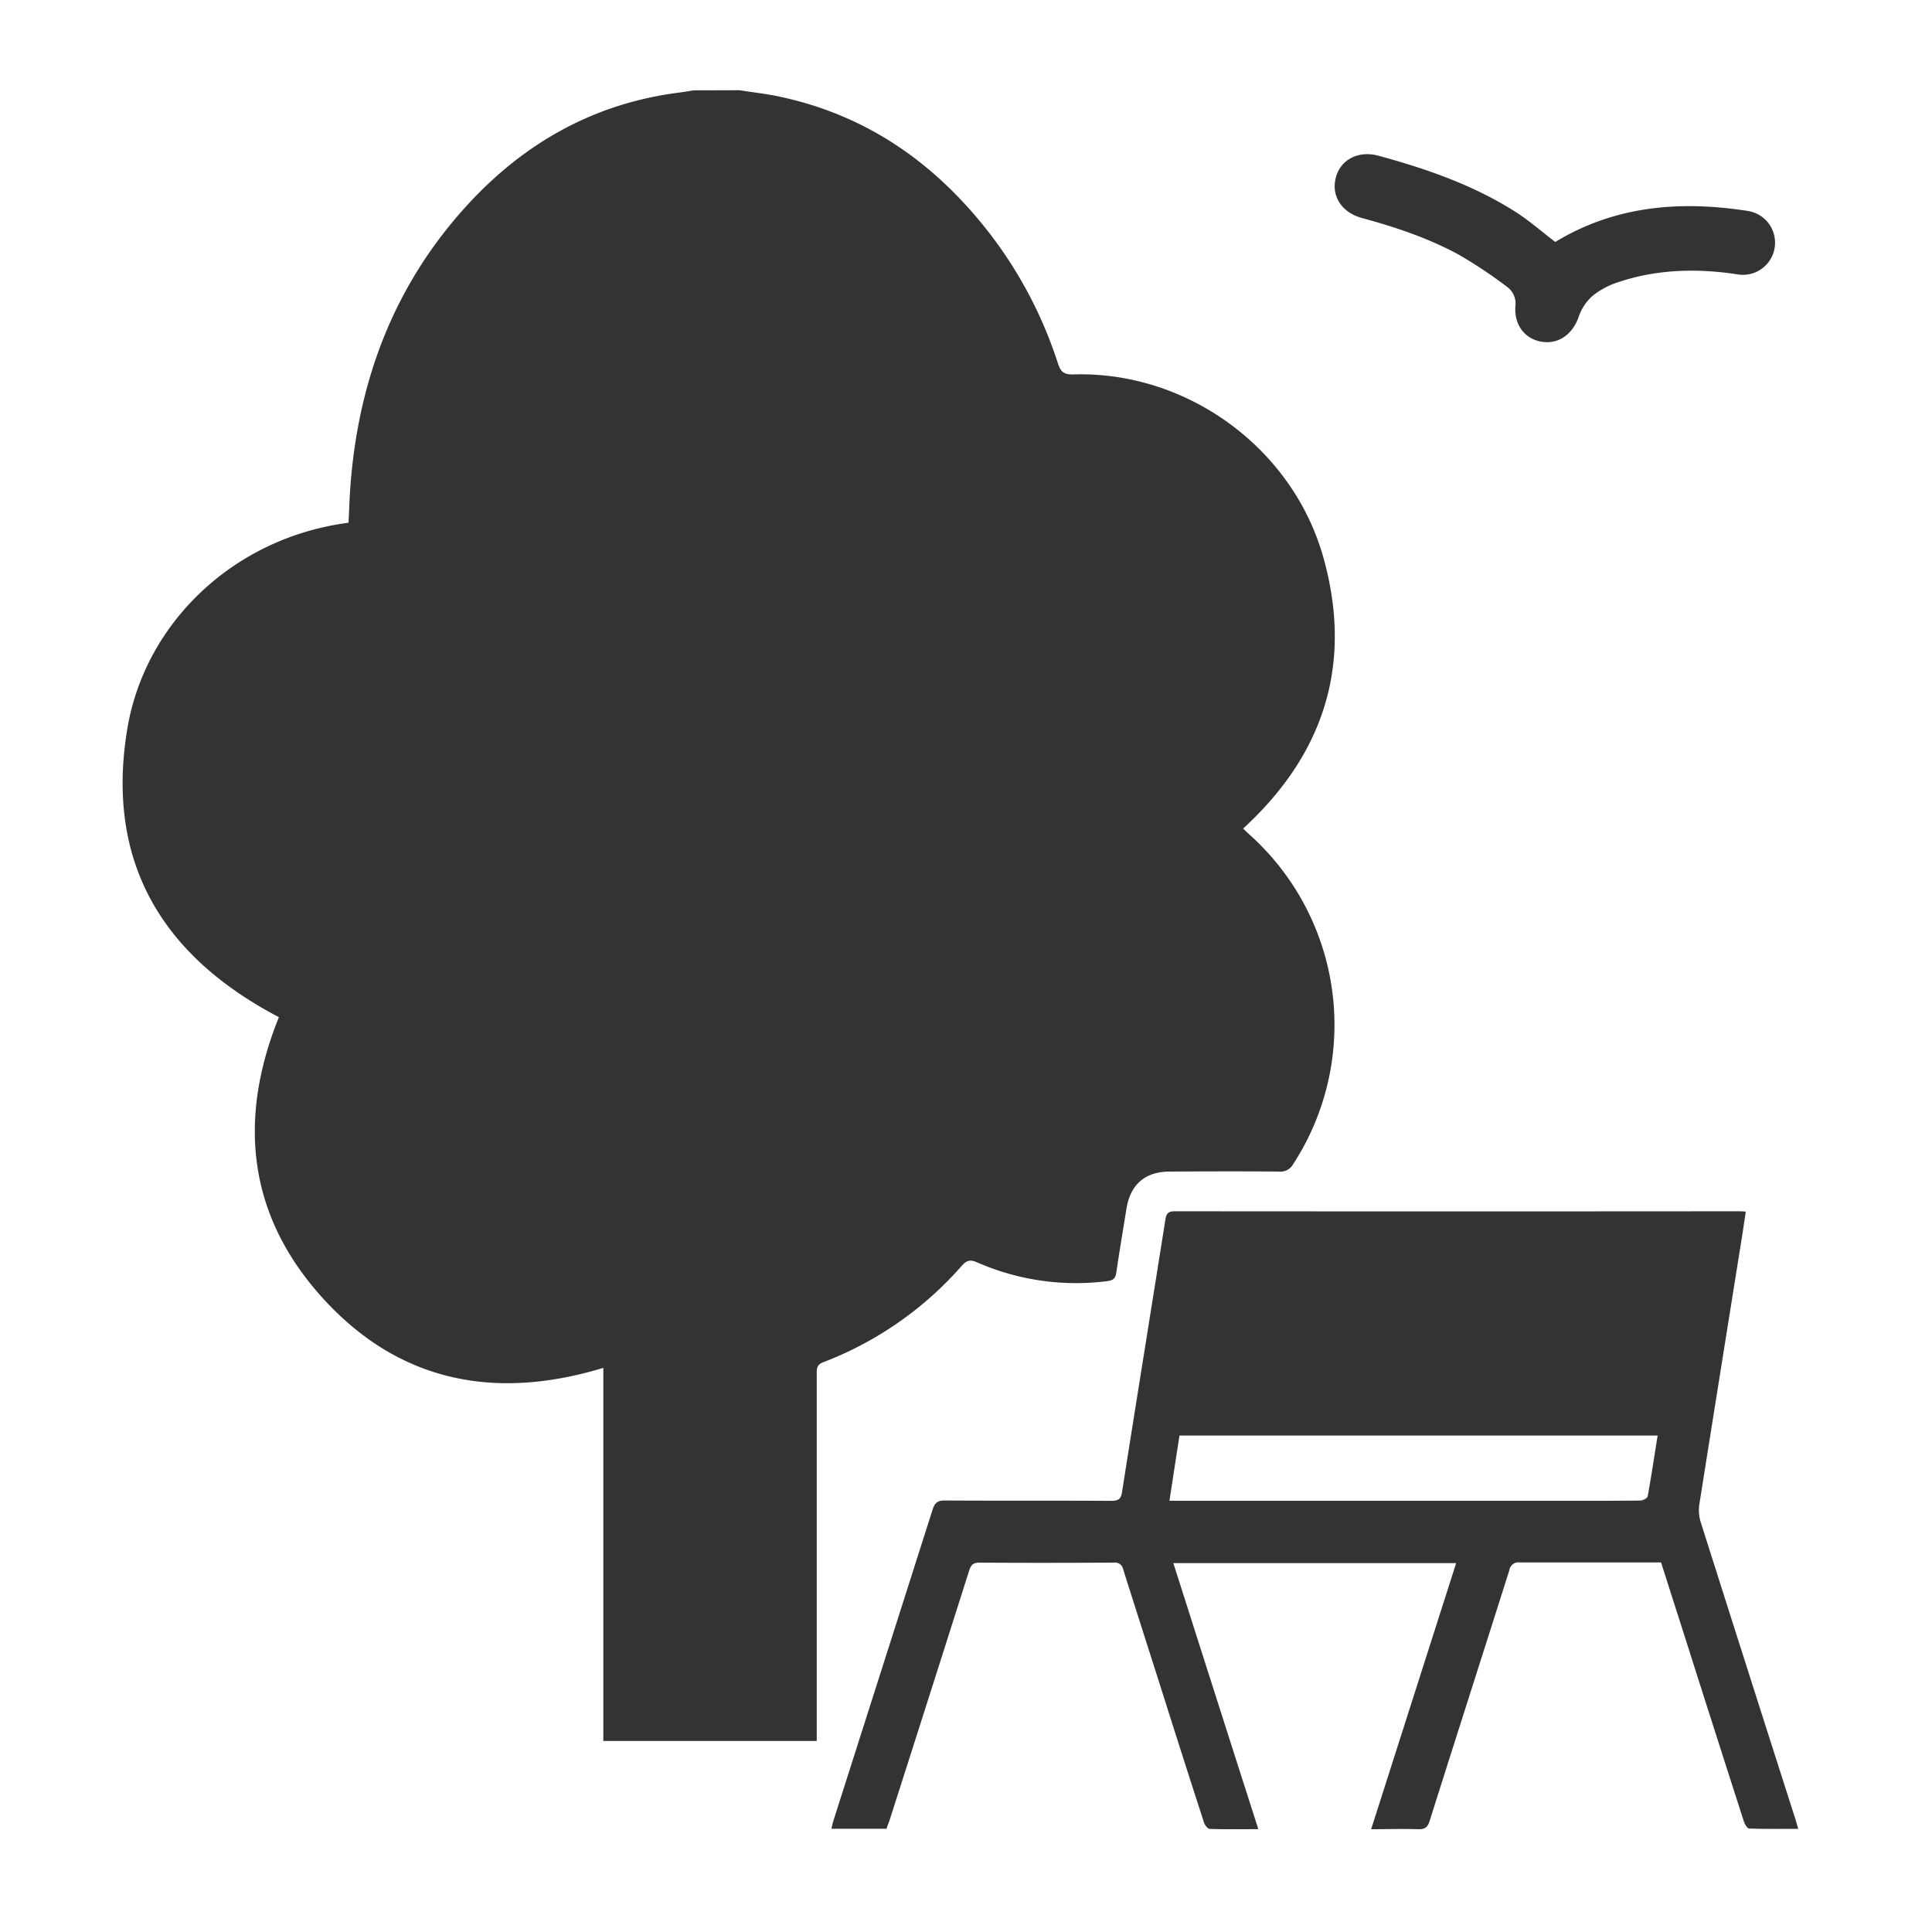
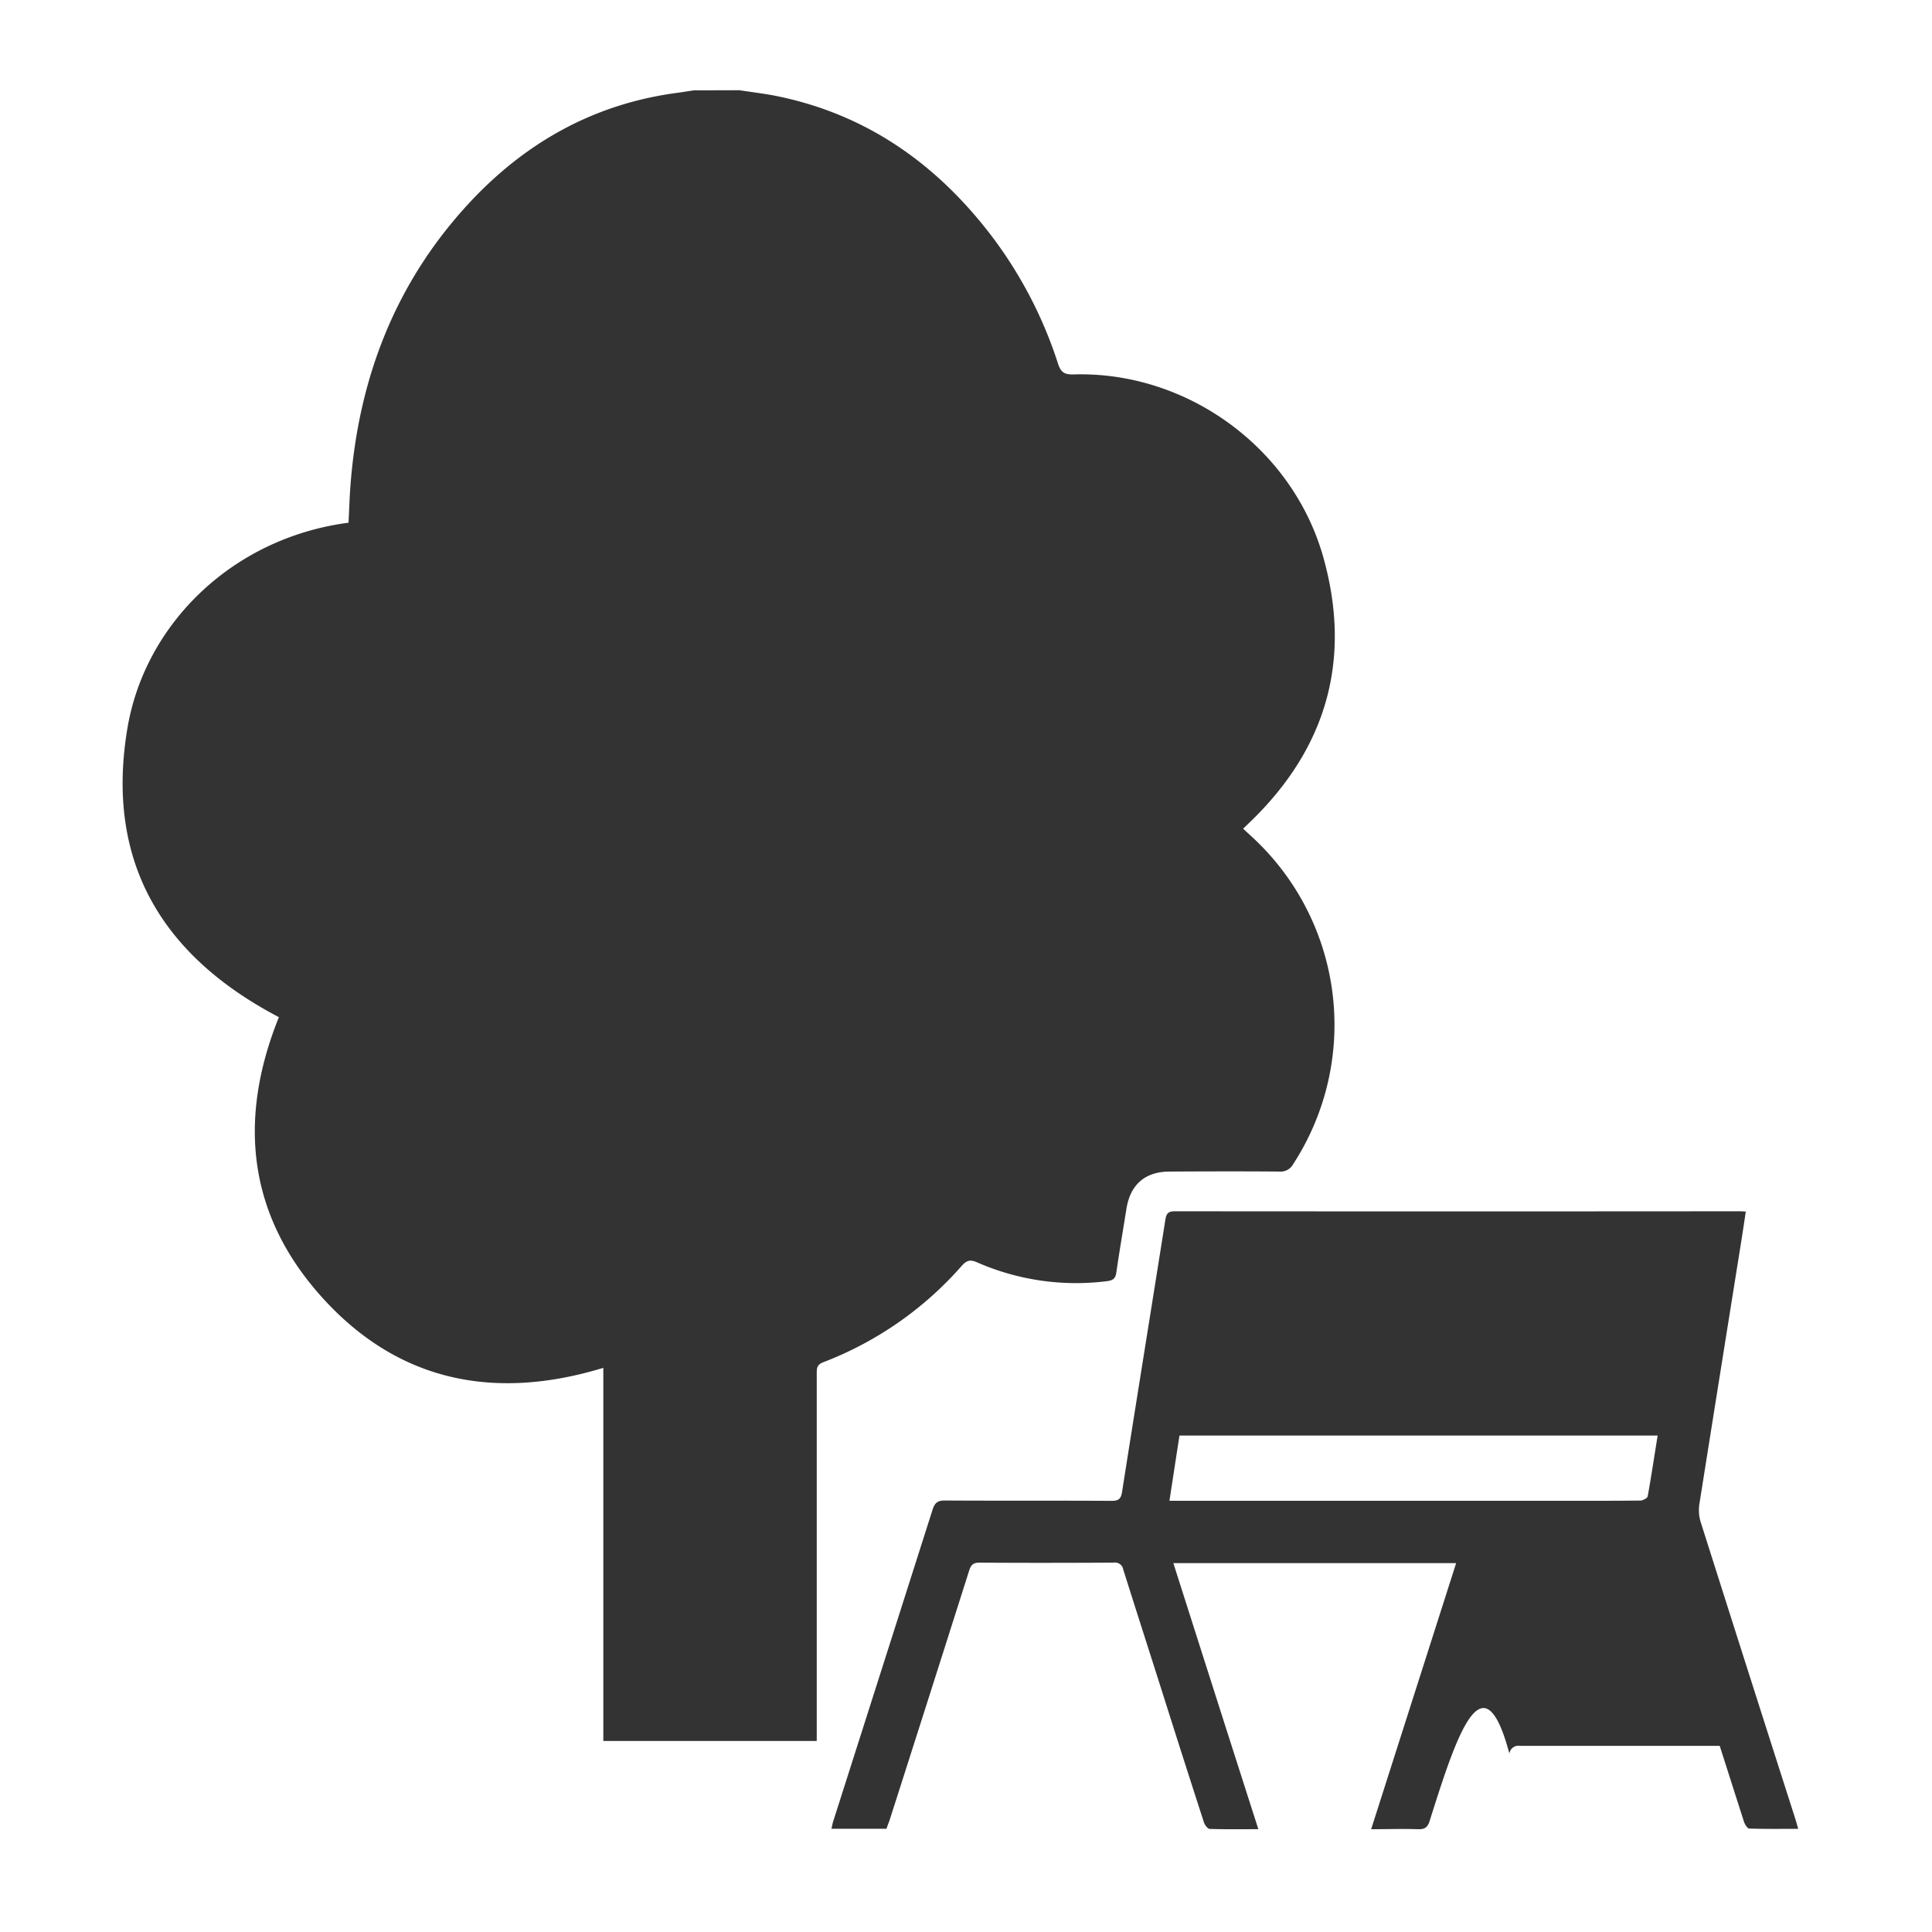
<svg xmlns="http://www.w3.org/2000/svg" id="Capa_1" data-name="Capa 1" viewBox="0 0 500 500">
  <defs>
    <style>.cls-1{fill:#333;}</style>
  </defs>
  <title>Iconos</title>
  <path class="cls-1" d="M191.37,23.35c3.32.52,6.66.89,9.94,1.57,23,4.76,40.94,17.42,55.08,35.84A110.92,110.92,0,0,1,273.8,94.07c.74,2.27,1.63,2.9,4.06,2.83,29.23-.86,56.64,18.92,64.62,47.35,7.45,26.55.79,49.58-19.18,68.69l-1.58,1.51c.68.64,1.3,1.23,1.93,1.8a66.11,66.11,0,0,1,11,85.06,3.68,3.68,0,0,1-3.56,1.89c-9.45-.08-18.89-.05-28.34,0-6.4,0-10.24,3.35-11.24,9.69-.87,5.49-1.82,11-2.61,16.48-.23,1.53-.89,2-2.38,2.19a63.78,63.78,0,0,1-33.71-4.89c-1.69-.73-2.62-.51-3.86.87a90.86,90.86,0,0,1-35.88,25c-1.7.64-1.7,1.65-1.7,3q0,45.91,0,91.83v3.19H156.14V354c-27.85,8.48-52.64,3.75-72.35-17.76s-22.32-46.46-11.61-73c-30.41-15.92-45-40.4-39.19-74.86,4.58-27,27.28-49.2,57.21-53.1.16-3.14.25-6.33.49-9.51C92.76,98.18,102.14,73.55,121,53c14.68-16,32.67-26.16,54.46-29,1.37-.18,2.73-.41,4.09-.62Z" />
-   <path class="cls-1" d="M229.43,473.28H215.18c.16-.66.25-1.27.43-1.84q12.88-40.37,25.74-80.74c.56-1.76,1.3-2.38,3.18-2.37,14.36.09,28.71,0,43.07.09,1.78,0,2.49-.39,2.79-2.31,3.69-23.5,7.5-47,11.21-70.47.26-1.66.8-2.16,2.47-2.16q72.84.06,145.66,0c.58,0,1.15,0,2.08.09-.44,2.93-.85,5.71-1.3,8.49q-5.4,33.7-10.75,67.43a10.65,10.65,0,0,0,.46,4.68q12.15,38.3,24.41,76.56c.24.75.44,1.52.74,2.57-4.39,0-8.53.07-12.67-.08-.49,0-1.16-1.12-1.39-1.84q-7.63-23.71-15.18-47.46l-6.25-19.56H417.09c-7.91,0-15.82,0-23.73,0a2.38,2.38,0,0,0-2.74,2C383.77,428,376.82,449.6,370,471.23c-.55,1.76-1.31,2.22-3.05,2.17-3.94-.14-7.88,0-12.1,0l22-68.87H303.66c7.33,23,14.6,45.8,22,68.86-4.41,0-8.49.07-12.58-.07-.53,0-1.28-1-1.5-1.69-3.52-10.86-7-21.74-10.44-32.61s-7-21.88-10.45-32.85a2.15,2.15,0,0,0-2.47-1.76c-11.57.06-23.15.08-34.72,0-1.68,0-2.23.63-2.69,2.08q-10.29,32.43-20.67,64.84C229.9,471.9,229.68,472.52,229.43,473.28ZM429,371.52H305.25c-.87,5.61-1.71,11.09-2.6,16.88h107.8c4.69,0,9.37,0,14.06-.06.66,0,1.82-.61,1.91-1.09C427.36,382.07,428.13,376.87,429,371.52Z" />
-   <path class="cls-1" d="M402.5,62.62c15.53-9.42,32.44-10.76,50-8A8.27,8.27,0,1,1,449.64,71c-10.5-1.6-20.89-1.34-31,2.08a20.32,20.32,0,0,0-6.51,3.51,12.66,12.66,0,0,0-3.54,5.33c-1.6,4.64-5.28,7.29-9.79,6.49-4.25-.76-7-4.45-6.61-9.2a5.36,5.36,0,0,0-2.19-5,120,120,0,0,0-12.56-8.35c-7.87-4.27-16.36-7.1-25-9.45C347.23,55,344.49,50.72,345.7,46s5.86-7.09,11-5.71c12.62,3.43,24.91,7.7,36,14.85C396.07,57.37,399.17,60.08,402.5,62.62Z" />
+   <path class="cls-1" d="M229.43,473.28H215.18c.16-.66.25-1.27.43-1.84q12.88-40.37,25.74-80.74c.56-1.76,1.3-2.38,3.18-2.37,14.36.09,28.71,0,43.07.09,1.78,0,2.49-.39,2.79-2.31,3.69-23.5,7.5-47,11.21-70.47.26-1.66.8-2.16,2.47-2.16q72.84.06,145.66,0c.58,0,1.15,0,2.08.09-.44,2.93-.85,5.71-1.3,8.49q-5.4,33.7-10.75,67.43a10.65,10.65,0,0,0,.46,4.68q12.15,38.3,24.41,76.56c.24.75.44,1.52.74,2.57-4.39,0-8.53.07-12.67-.08-.49,0-1.16-1.12-1.39-1.84l-6.25-19.56H417.09c-7.91,0-15.82,0-23.73,0a2.38,2.38,0,0,0-2.74,2C383.77,428,376.82,449.6,370,471.23c-.55,1.76-1.31,2.22-3.05,2.17-3.94-.14-7.88,0-12.1,0l22-68.87H303.66c7.33,23,14.6,45.8,22,68.86-4.41,0-8.49.07-12.58-.07-.53,0-1.28-1-1.5-1.69-3.52-10.86-7-21.74-10.44-32.61s-7-21.88-10.45-32.85a2.15,2.15,0,0,0-2.47-1.76c-11.57.06-23.15.08-34.72,0-1.68,0-2.23.63-2.69,2.08q-10.29,32.43-20.67,64.84C229.9,471.9,229.68,472.52,229.43,473.28ZM429,371.52H305.25c-.87,5.61-1.71,11.09-2.6,16.88h107.8c4.69,0,9.37,0,14.06-.06.66,0,1.82-.61,1.91-1.09C427.36,382.07,428.13,376.87,429,371.52Z" />
</svg>